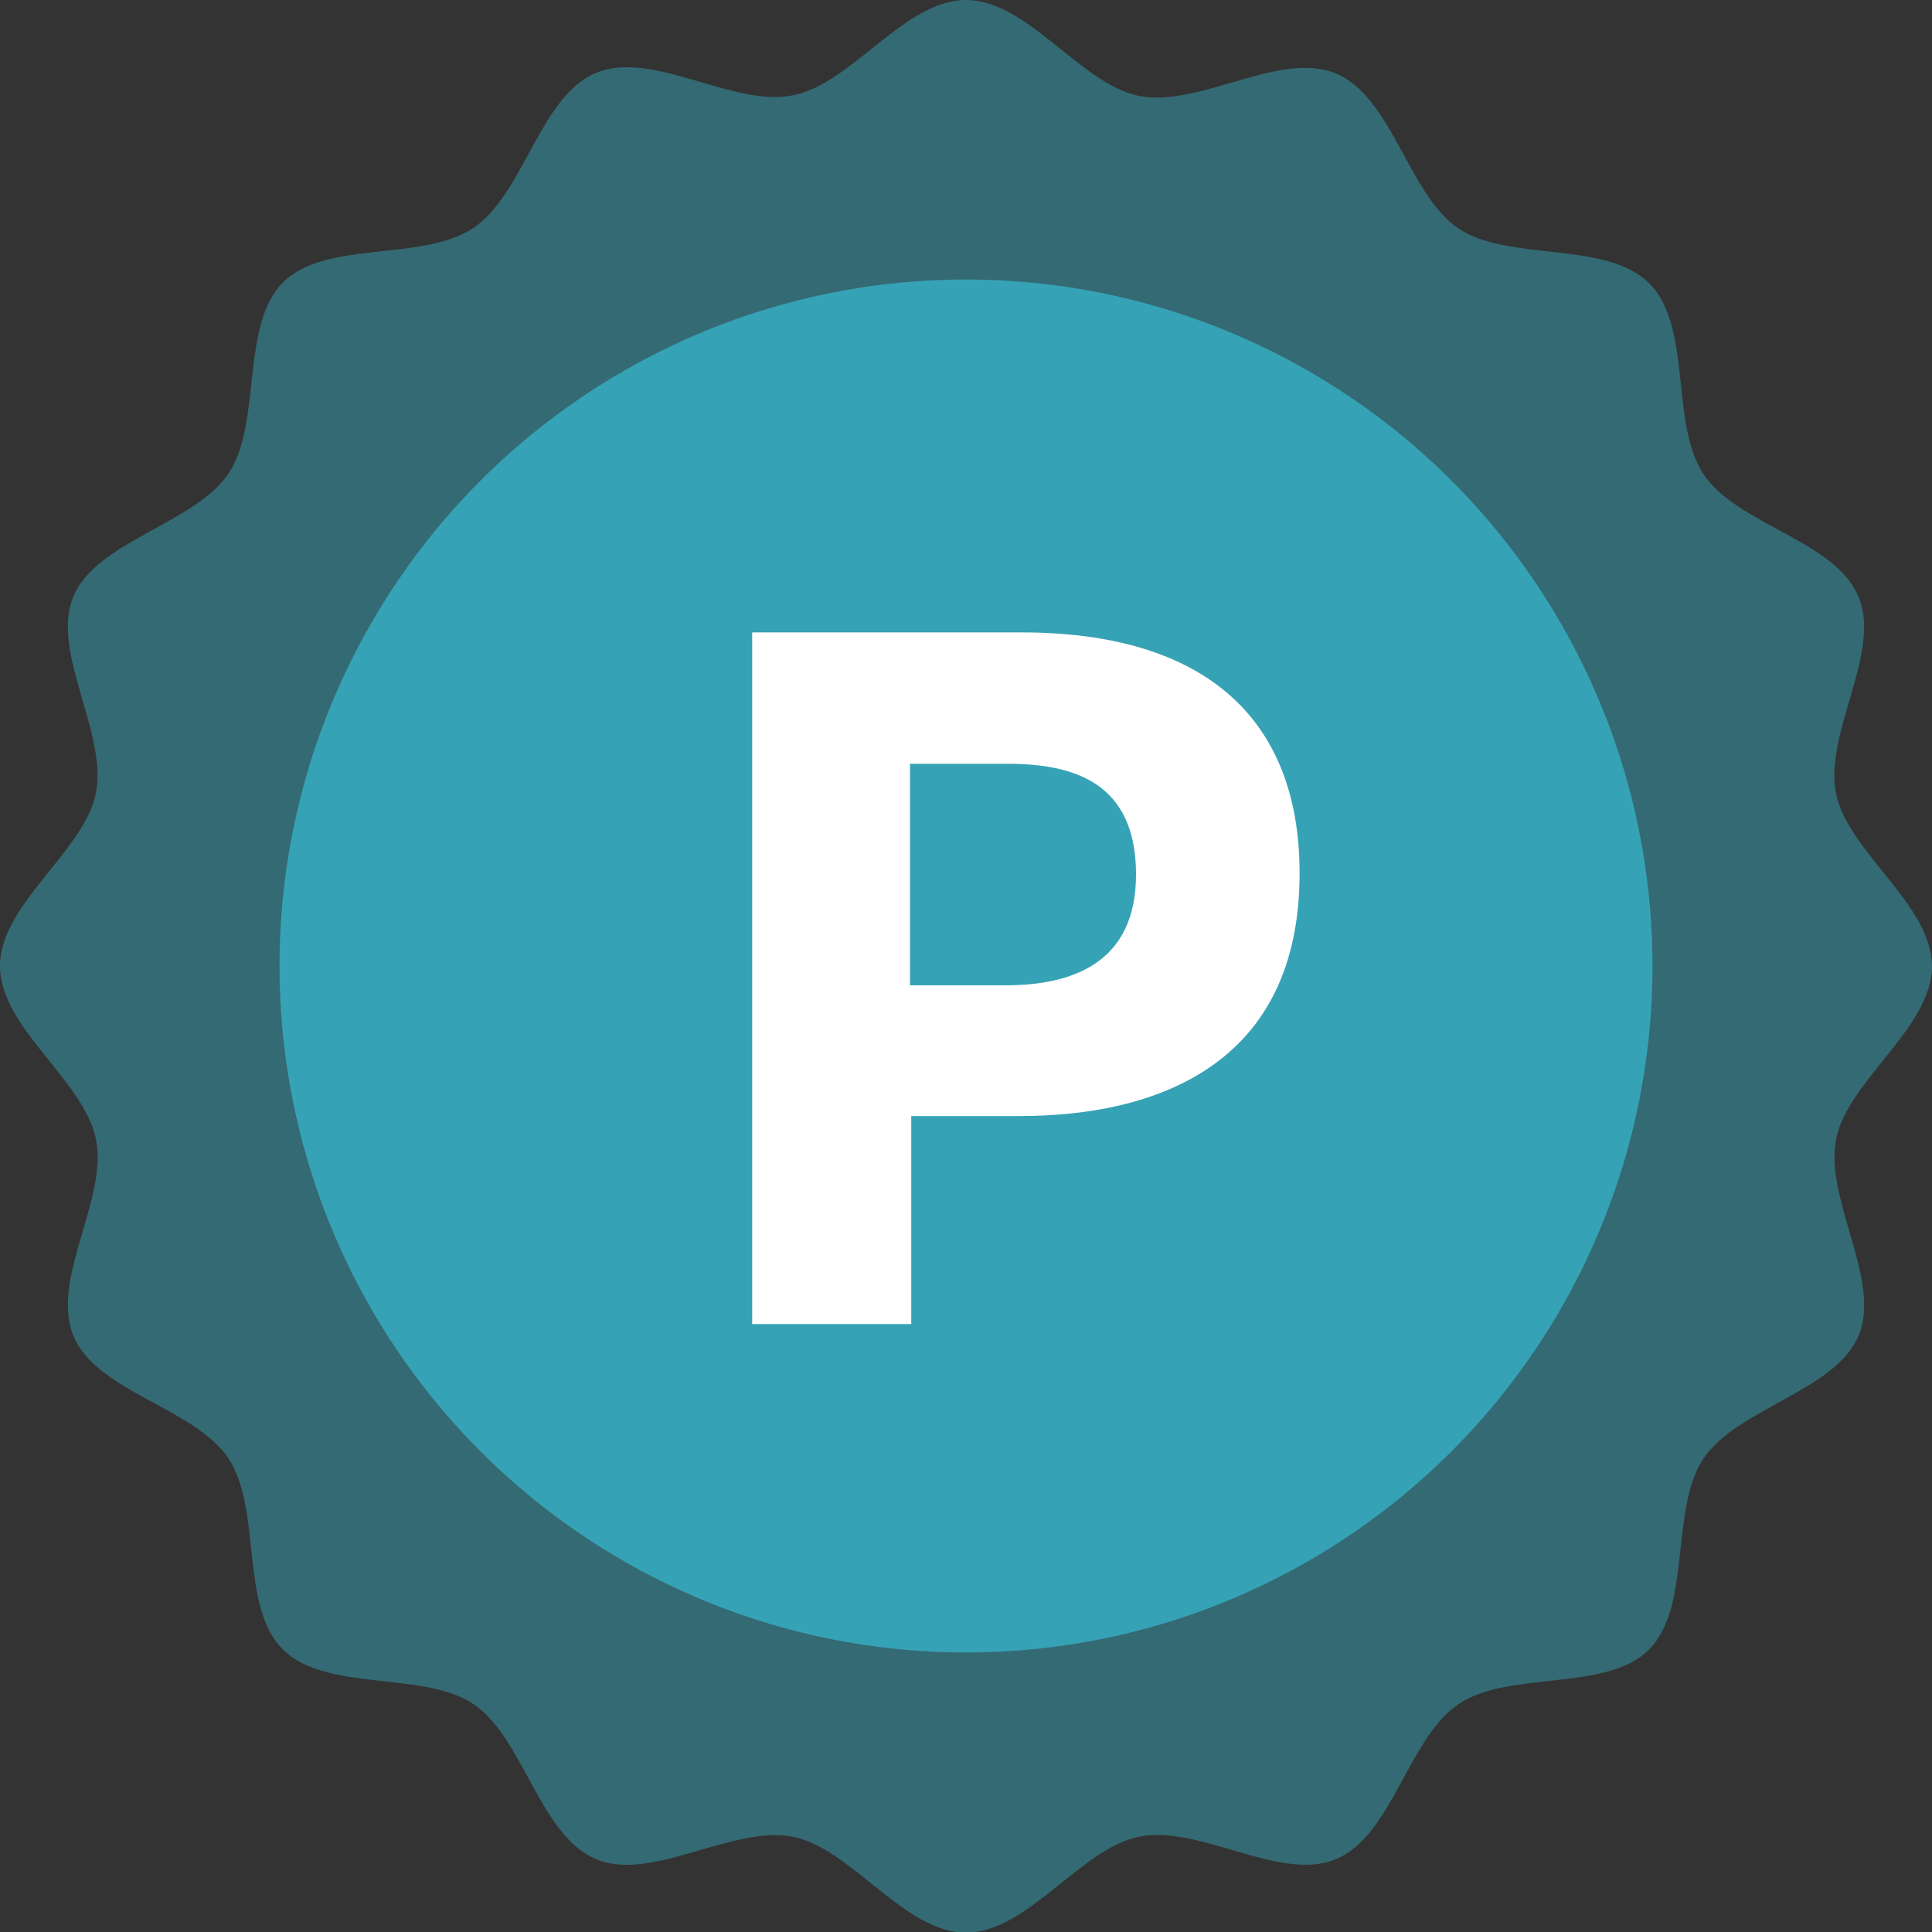
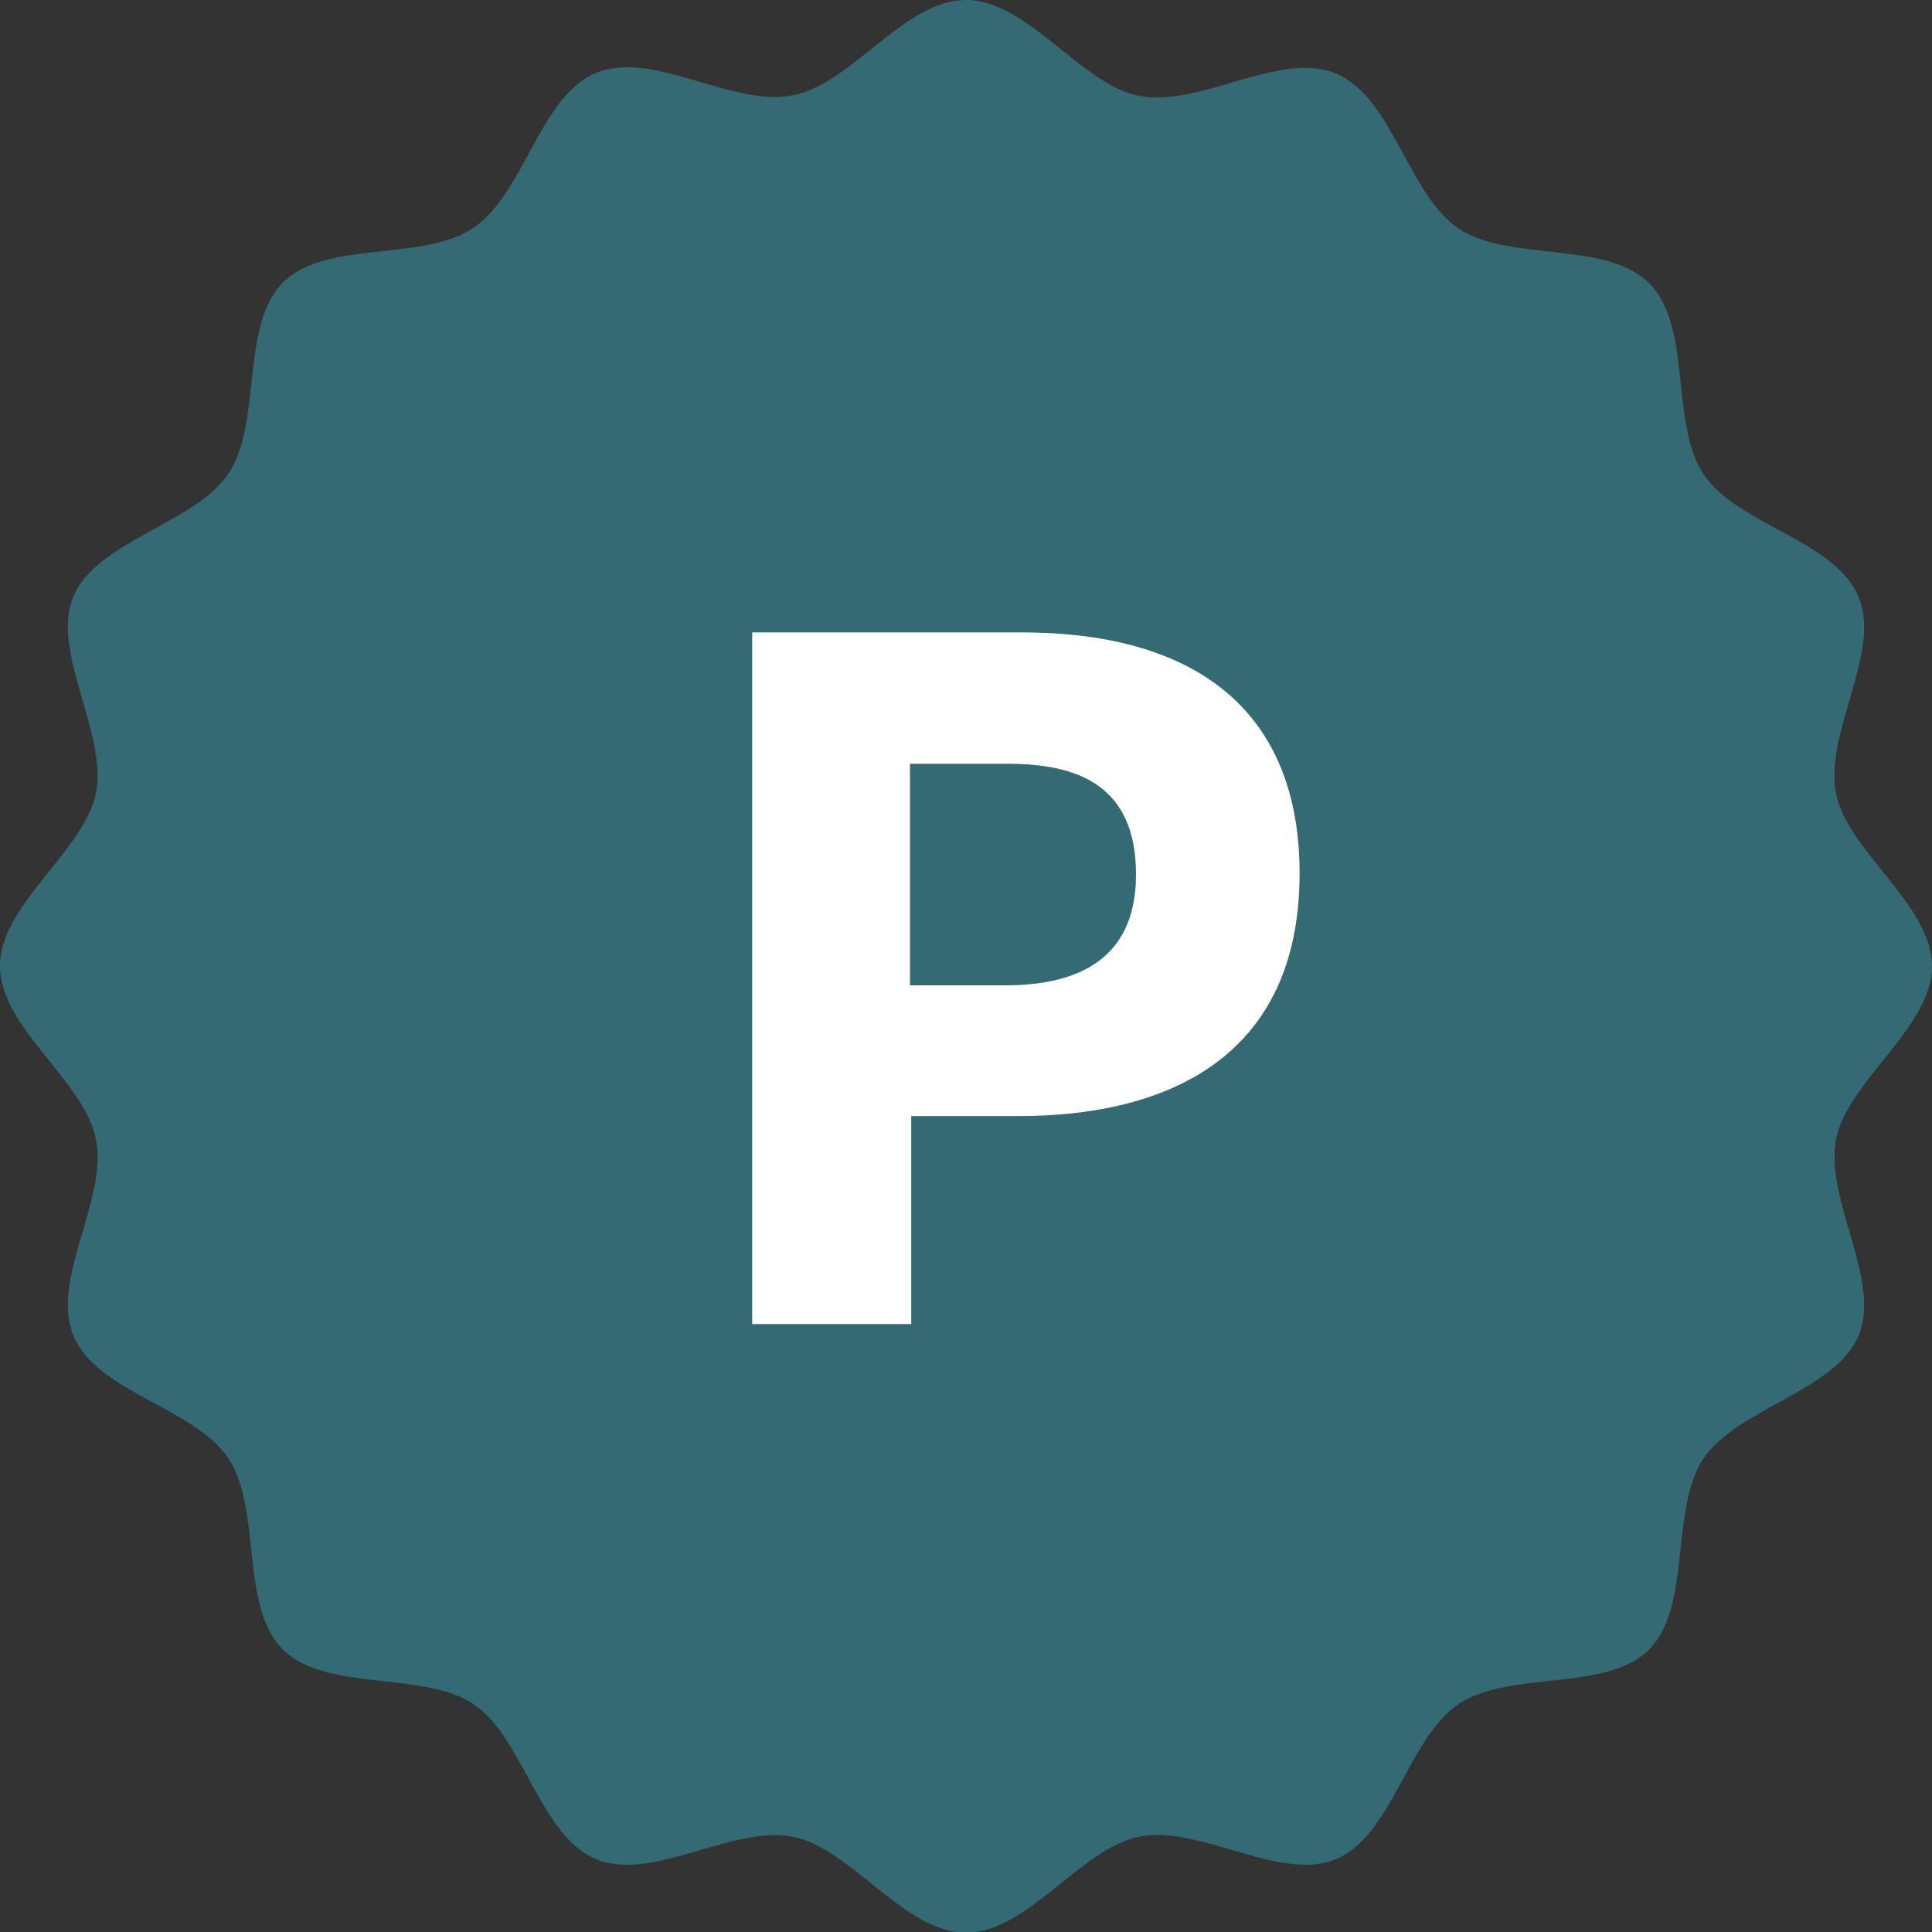
<svg xmlns="http://www.w3.org/2000/svg" id="a" width="30" height="30" viewBox="0 0 30 30">
  <rect x="0" y="0" width="30" height="30" fill="#333333" stroke="none" />
  <path d="m30,15c0,.96-1.31,1.78-1.49,2.69-.18.94.71,2.19.35,3.05s-1.89,1.13-2.41,1.91-.18,2.29-.84,2.96-2.17.32-2.96.85-1.03,2.05-1.91,2.41c-.86.36-2.12-.54-3.05-.35-.91.18-1.73,1.49-2.69,1.49s-1.78-1.31-2.69-1.49c-.94-.18-2.19.71-3.05.35-.88-.36-1.13-1.89-1.91-2.41s-2.29-.18-2.96-.85-.32-2.17-.84-2.96-2.05-1.03-2.41-1.91.54-2.12.35-3.05C1.31,16.78,0,15.96,0,15s1.31-1.78,1.49-2.69c.18-.94-.71-2.19-.35-3.05s1.89-1.13,2.41-1.91.18-2.29.84-2.96,2.17-.32,2.96-.85,1.03-2.05,1.91-2.41,2.12.54,3.05.35C13.22,1.31,14.04,0,15,0s1.78,1.31,2.69,1.49c.94.18,2.19-.71,3.05-.35.88.36,1.13,1.89,1.91,2.41s2.29.18,2.96.85.32,2.17.84,2.96,2.05,1.03,2.41,1.91c.36.86-.54,2.12-.35,3.05.18.91,1.49,1.72,1.49,2.69Z" fill="#36a2b5" isolation="isolate" opacity=".5" stroke-width="0" />
-   <circle cx="15" cy="15" r="10.66" fill="#36a2b5" stroke-width="0" />
  <path d="m11.66,9.82h4.2c2.82,0,4.32,1.31,4.32,3.74,0,2.98-2.23,3.77-4.35,3.77h-1.68v3.23h-2.47v-10.74Zm2.47,2.03v3.45h1.48c1.02,0,2.03-.33,2.03-1.72s-.91-1.72-1.99-1.72h-1.52Z" fill="#fff" stroke-width="0" />
</svg>